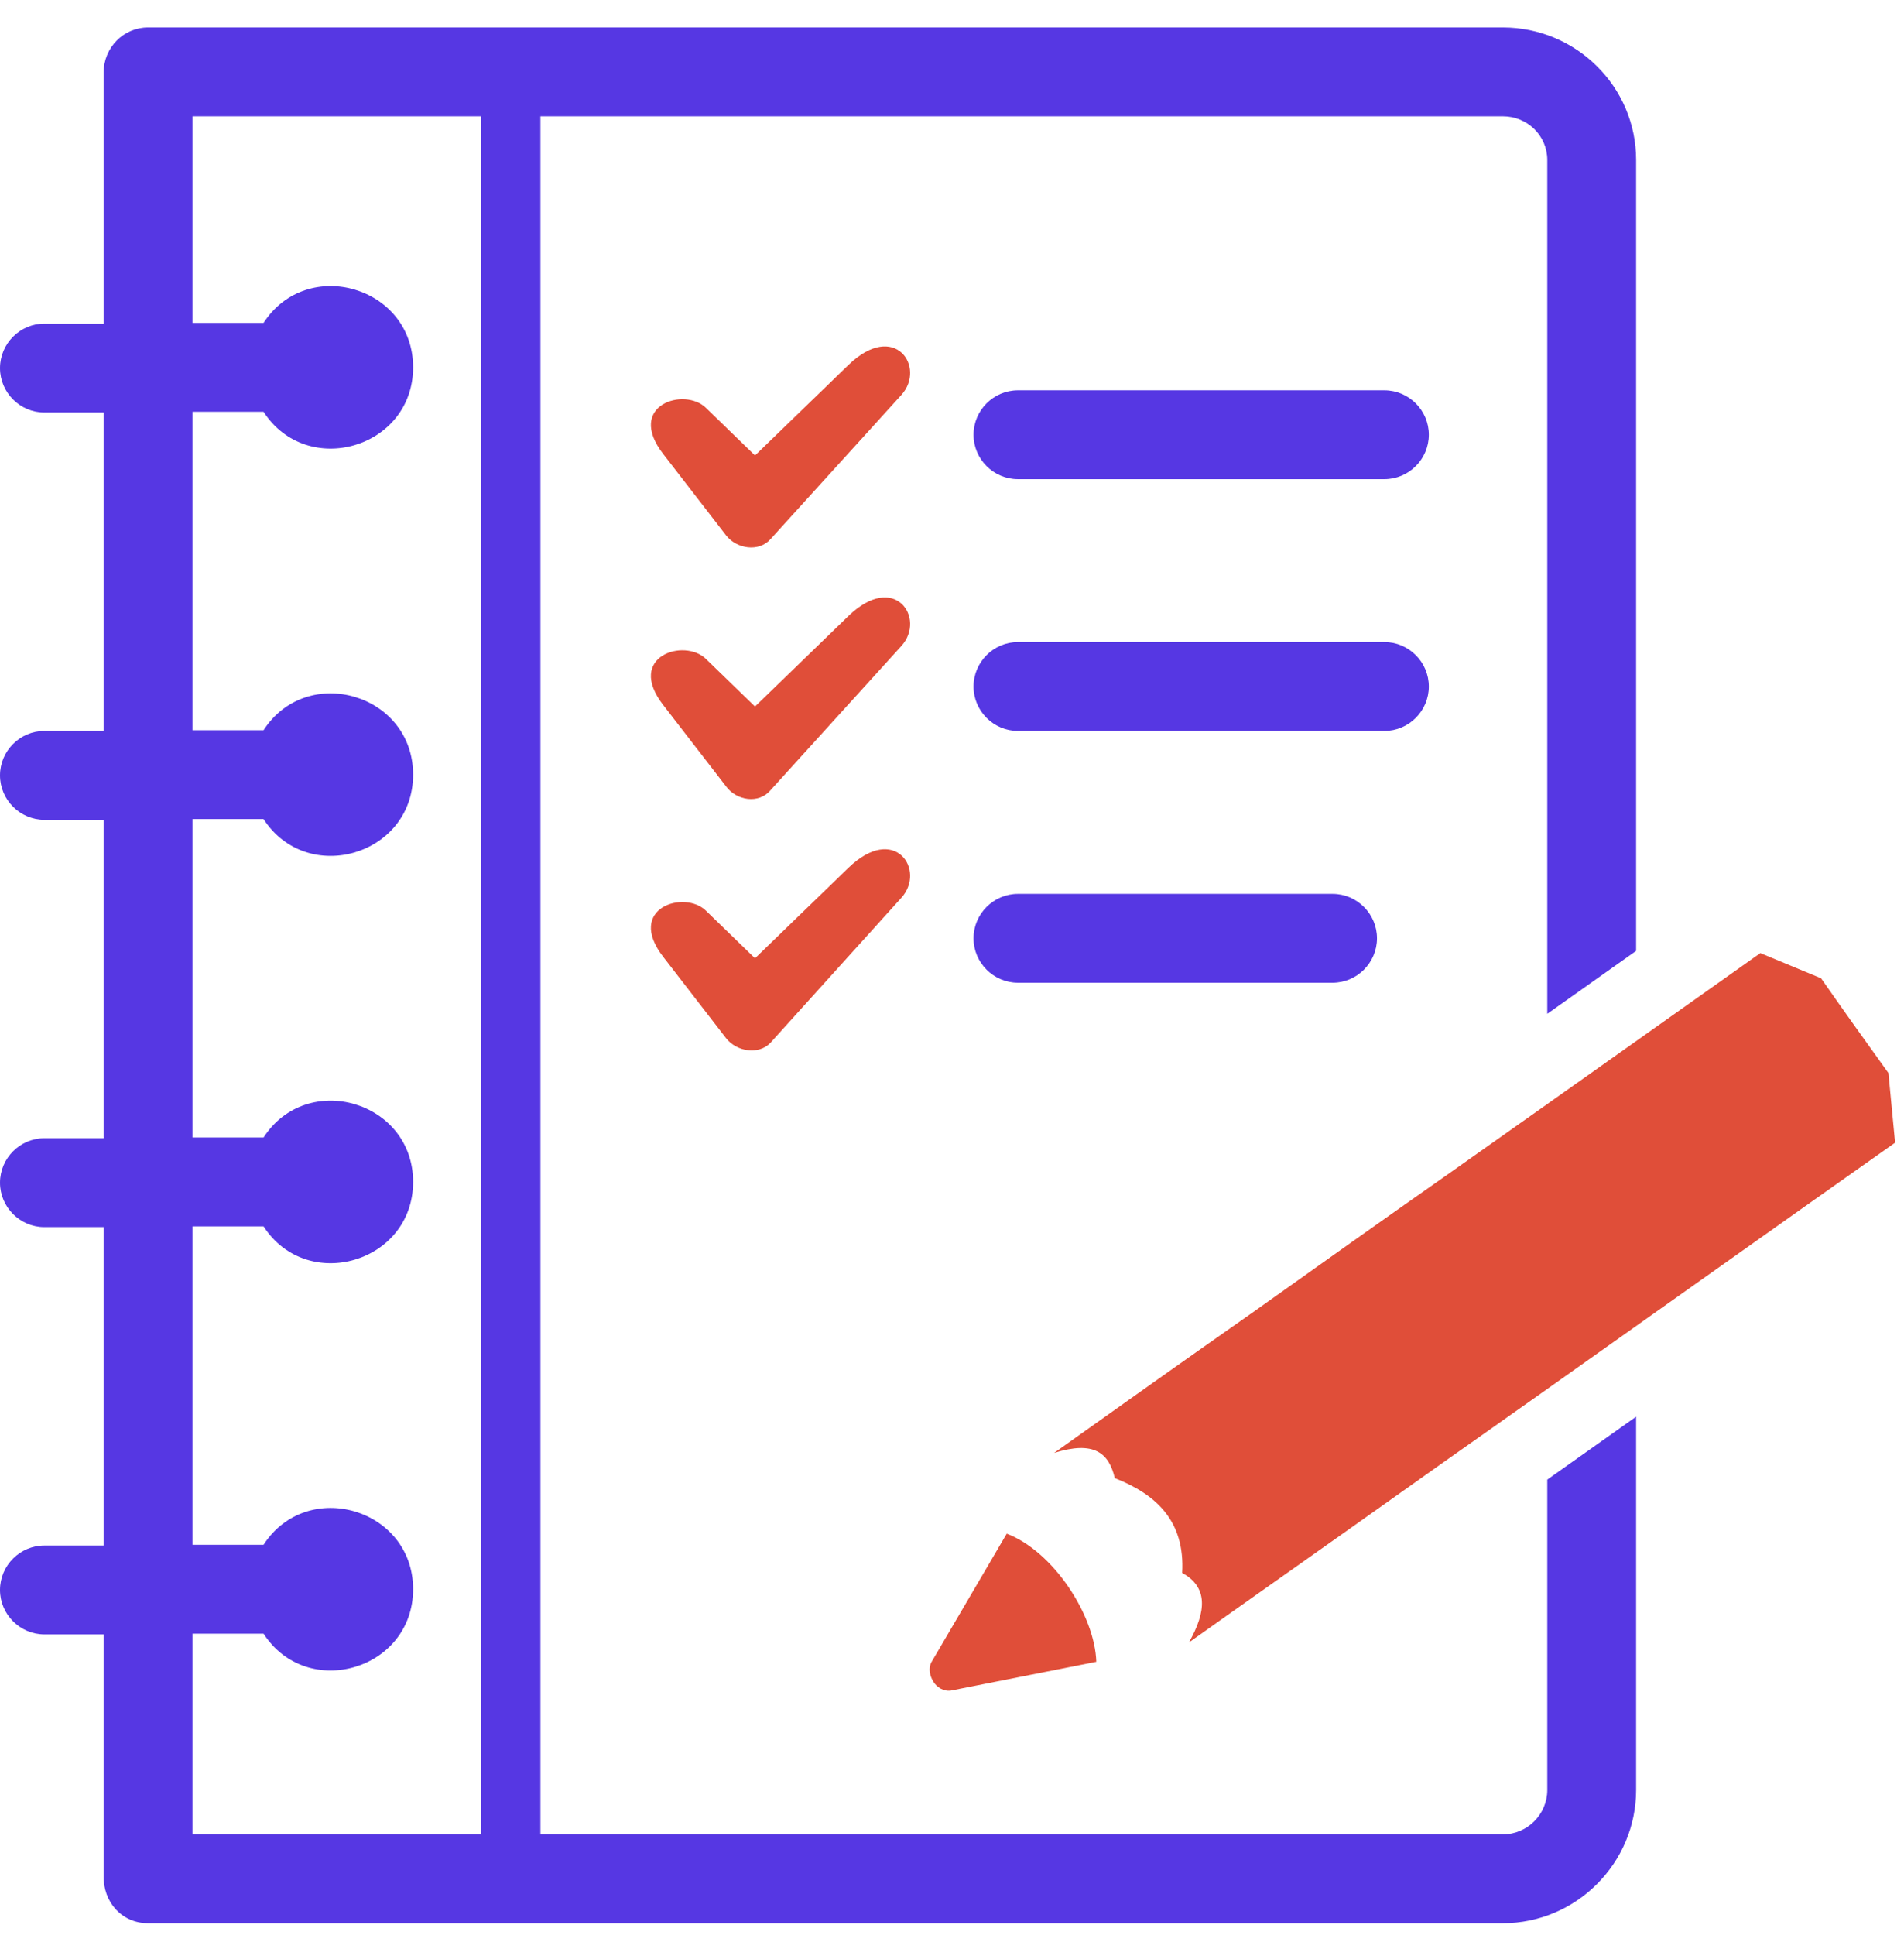
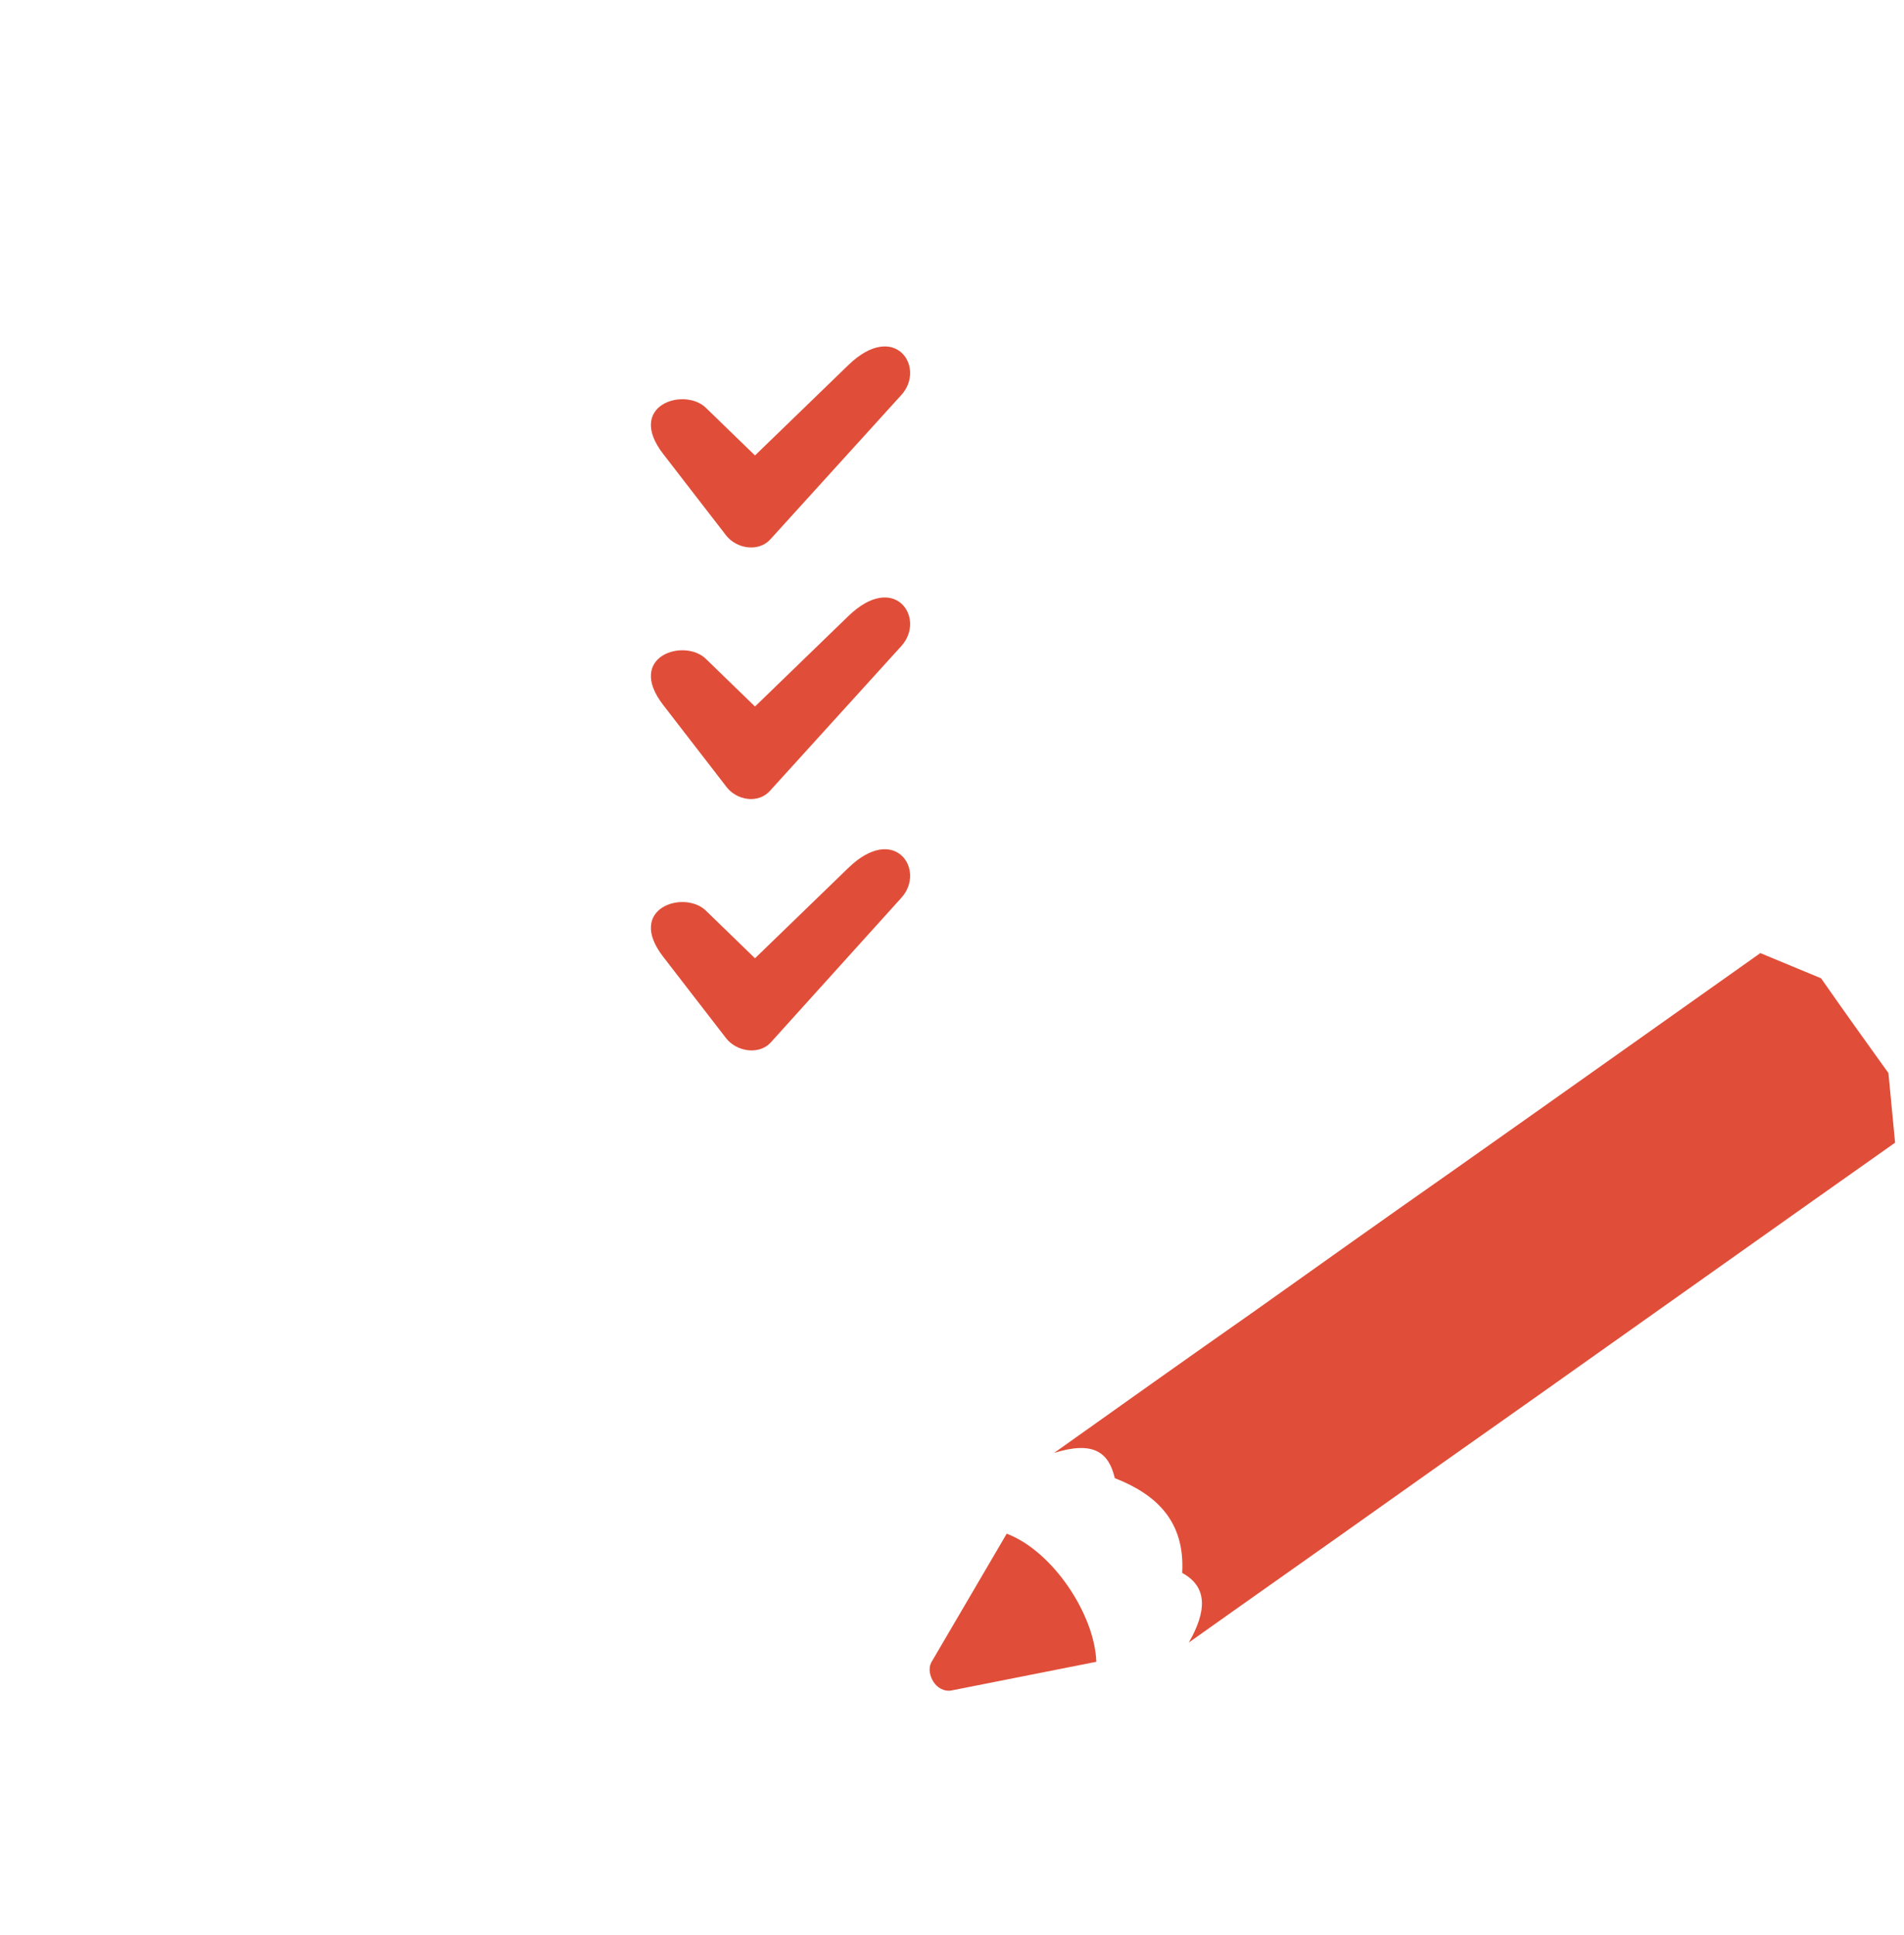
<svg xmlns="http://www.w3.org/2000/svg" width="62" height="63" viewBox="0 0 62 63" fill="none">
-   <path d="M4.821 0.894H48.937C51.324 0.894 53.277 2.822 53.277 5.209V30.955L50.384 33.004V5.209C50.384 4.413 49.733 3.786 48.937 3.786H17.598V59.715C31.05 59.715 34.16 59.715 48.937 59.715C49.733 59.715 50.384 59.064 50.384 58.268V48.167L53.277 46.118V58.268C53.277 60.655 51.324 62.608 48.937 62.608H4.821C3.978 62.608 3.351 61.933 3.375 61.041V53.206H1.446C0.651 53.206 0 52.555 0 51.759C0 50.964 0.651 50.313 1.446 50.313H3.375V39.947H1.446C0.651 39.947 0 39.296 0 38.501C0 37.705 0.651 37.054 1.446 37.054H3.375V26.688H1.446C0.651 26.688 0 26.037 0 25.242C0 24.446 0.651 23.795 1.446 23.795H3.375V13.429H1.446C0.651 13.429 0 12.778 0 11.983C0 11.187 0.651 10.536 1.446 10.536H3.375V2.364C3.375 1.544 4.026 0.894 4.821 0.894ZM33.147 31.992C32.352 31.992 31.701 31.341 31.701 30.545C31.701 29.75 32.352 29.099 33.147 29.099H43.393C44.188 29.099 44.839 29.75 44.839 30.545C44.839 31.341 44.188 31.992 43.393 31.992H33.147ZM33.147 23.795C32.352 23.795 31.701 23.144 31.701 22.349C31.701 21.553 32.352 20.902 33.147 20.902H45.08C45.876 20.902 46.527 21.553 46.527 22.349C46.527 23.144 45.876 23.795 45.08 23.795H33.147ZM33.147 15.599C32.352 15.599 31.701 14.948 31.701 14.152C31.701 13.357 32.352 12.706 33.147 12.706H45.08C45.876 12.706 46.527 13.357 46.527 14.152C46.527 14.948 45.876 15.599 45.08 15.599H33.147ZM15.67 3.786H6.268V10.512H8.582C10.004 8.319 13.452 9.331 13.452 11.959C13.452 14.586 10.004 15.599 8.582 13.405H6.268V23.771H8.582C10.004 21.577 13.452 22.59 13.452 25.218C13.452 27.845 10.004 28.858 8.582 26.664H6.268V37.03H8.582C10.004 34.836 13.452 35.849 13.452 38.476C13.452 41.104 10.004 42.117 8.582 39.923H6.268V50.289H8.582C10.004 48.095 13.452 49.108 13.452 51.735C13.452 54.363 10.004 55.376 8.582 53.182H6.268V59.715H15.67V3.786Z" fill="#5637E3" />
  <path fill-rule="evenodd" clip-rule="evenodd" d="M34.324 47.299C36.494 45.757 38.664 44.214 40.833 42.695C43.003 41.152 45.173 39.609 47.342 38.09C51.681 35.029 52.959 34.113 57.322 31.027C57.973 31.292 58.648 31.582 59.299 31.847C60.023 32.883 60.746 33.896 61.493 34.932C61.565 35.68 61.638 36.451 61.71 37.199C57.371 40.26 56.093 41.176 51.73 44.262C49.56 45.805 47.39 47.324 45.221 48.866C43.051 50.409 40.882 51.928 38.712 53.471C39.29 52.458 39.339 51.663 38.495 51.205C38.591 49.517 37.651 48.649 36.301 48.119C36.108 47.299 35.626 46.89 34.324 47.299ZM23.645 33.8L21.596 31.148C20.366 29.557 22.295 28.954 22.994 29.653L24.585 31.196L27.623 28.255C29.141 26.784 30.154 28.327 29.358 29.219L25.091 33.944C24.706 34.354 23.983 34.233 23.645 33.8ZM23.645 25.603L21.596 22.951C20.366 21.36 22.295 20.758 22.994 21.457L24.585 23L27.623 20.058C29.141 18.588 30.154 20.131 29.358 21.023L25.091 25.724C24.706 26.182 23.983 26.061 23.645 25.603ZM23.645 17.431L21.596 14.779C20.366 13.188 22.295 12.585 22.994 13.284L24.585 14.827L27.623 11.886C29.141 10.416 30.154 11.959 29.358 12.85L25.091 17.551C24.706 17.985 23.983 17.865 23.645 17.431ZM32.782 49.927L30.323 54.122C30.226 54.315 30.274 54.556 30.395 54.748C30.515 54.941 30.733 55.062 30.949 55.038L35.699 54.098C35.65 52.579 34.3 50.506 32.782 49.927Z" fill="#E04E39" />
</svg>